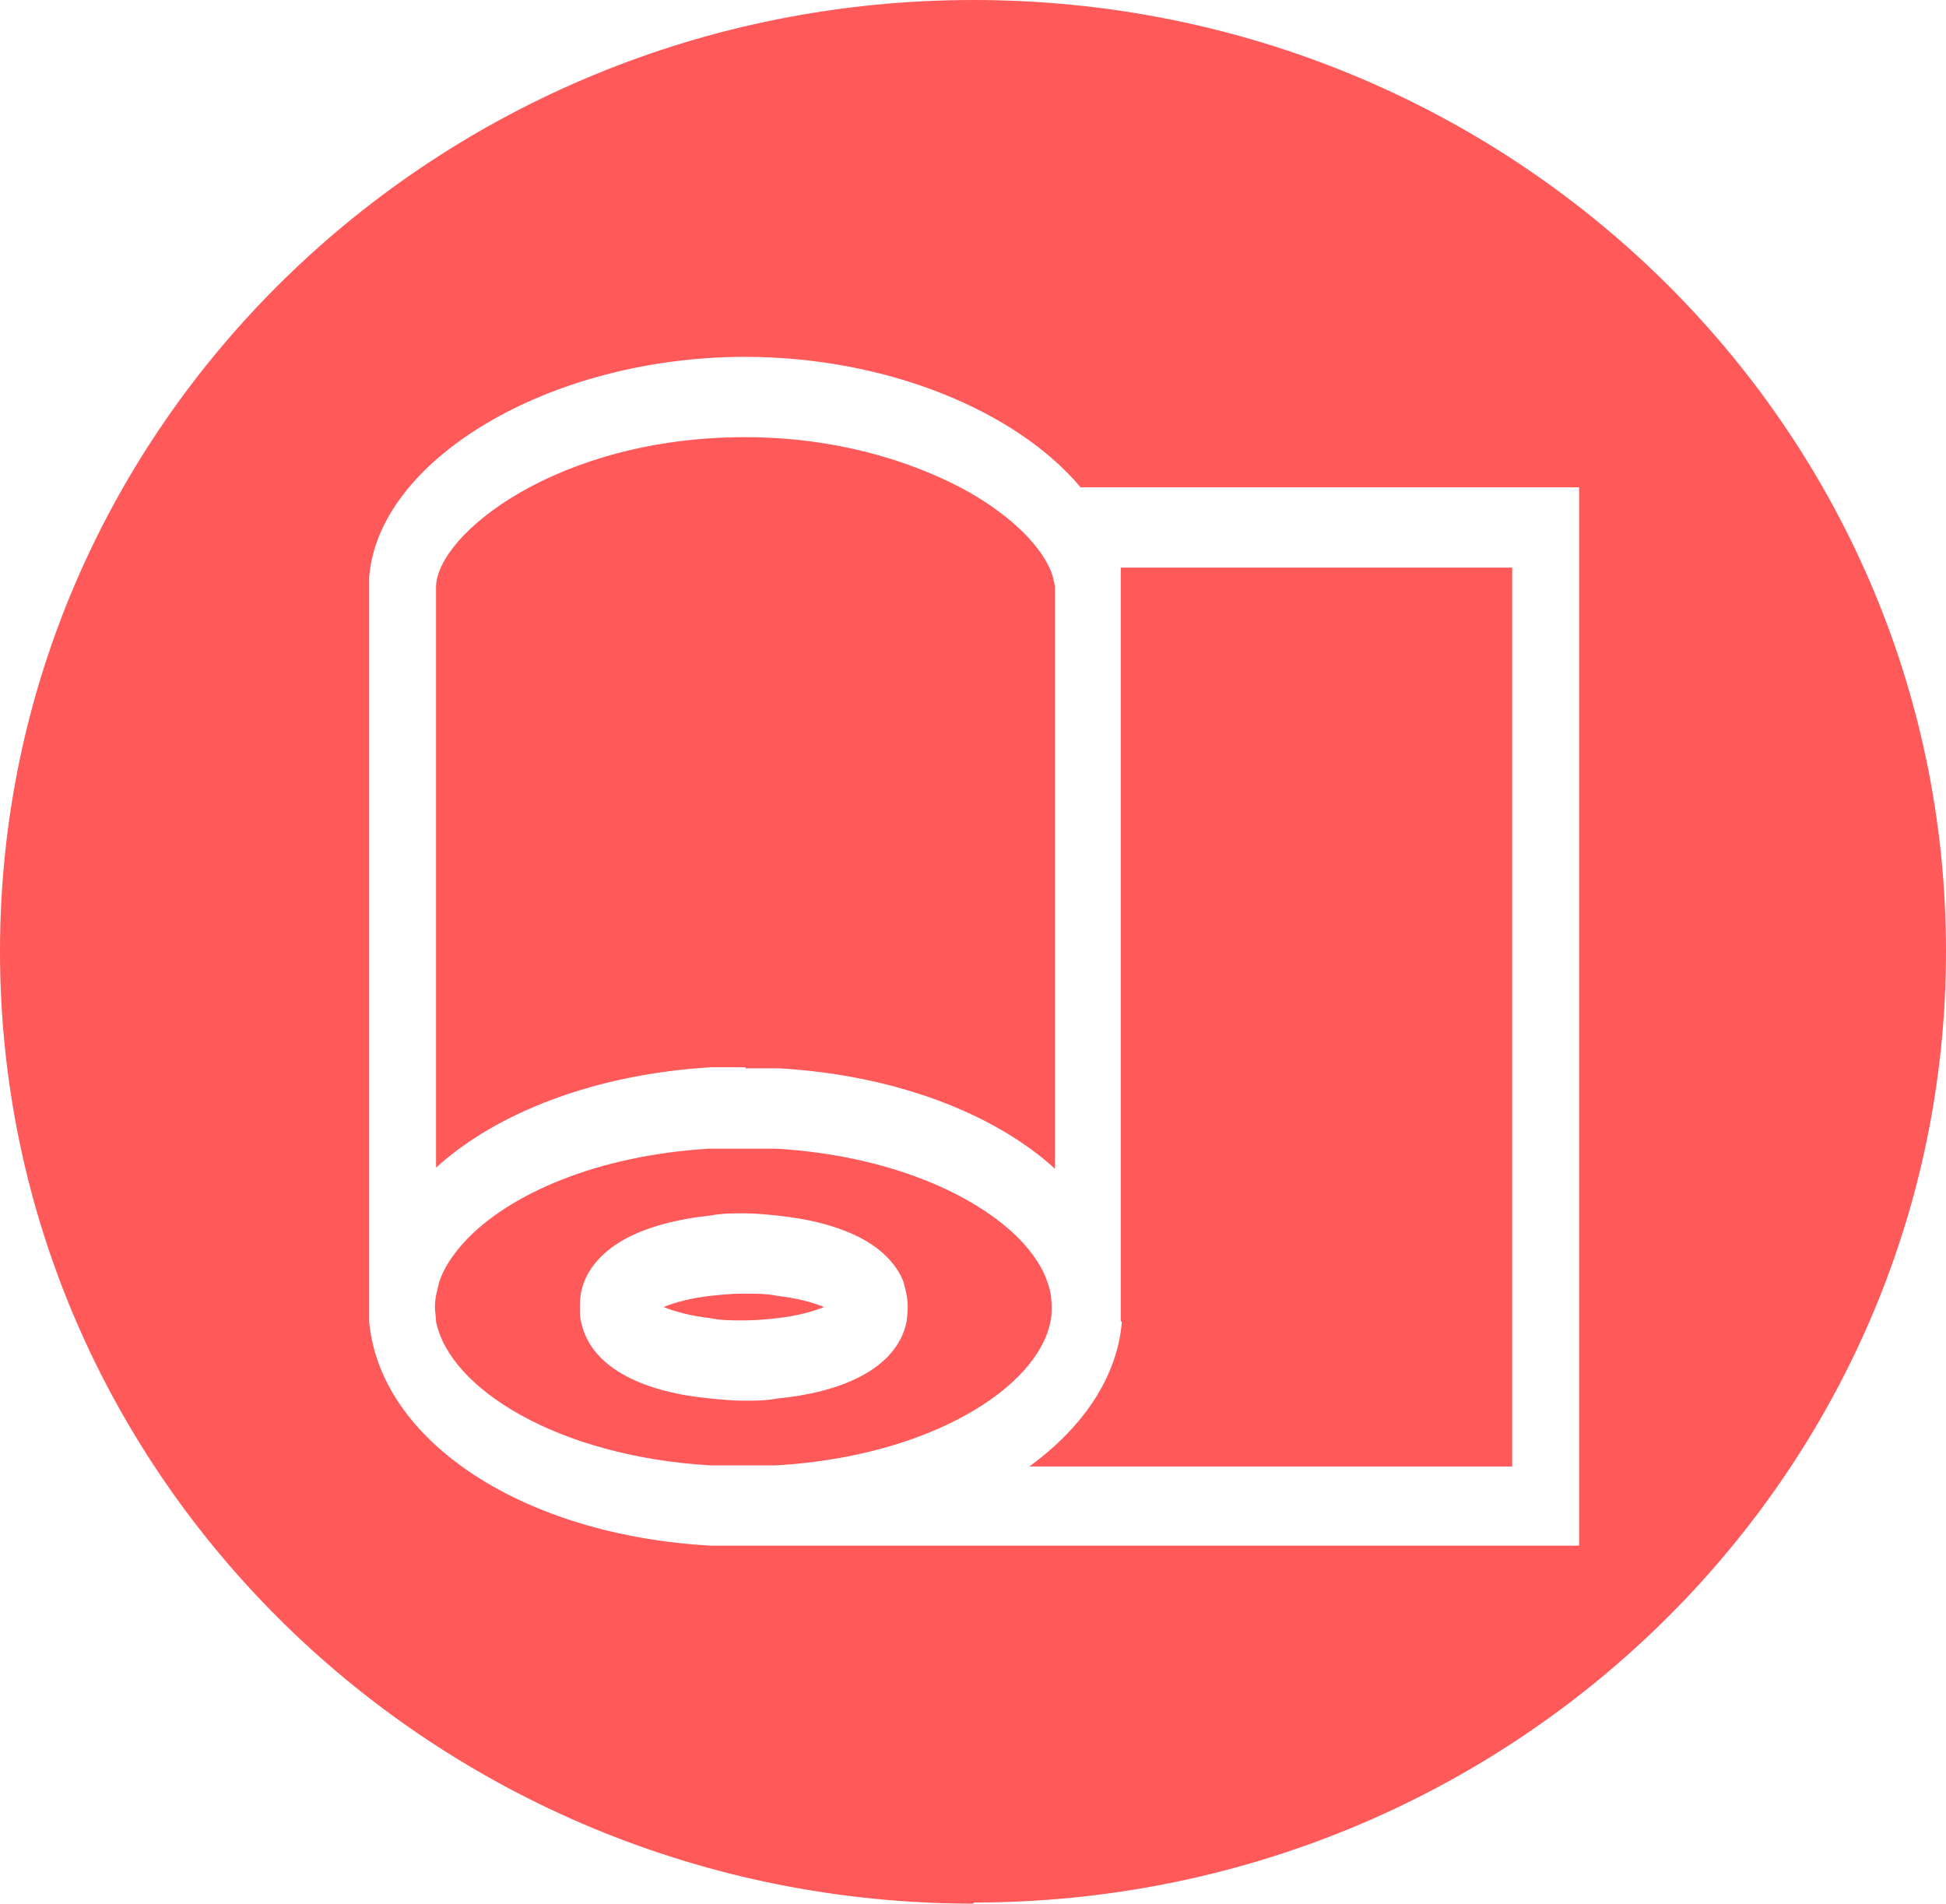
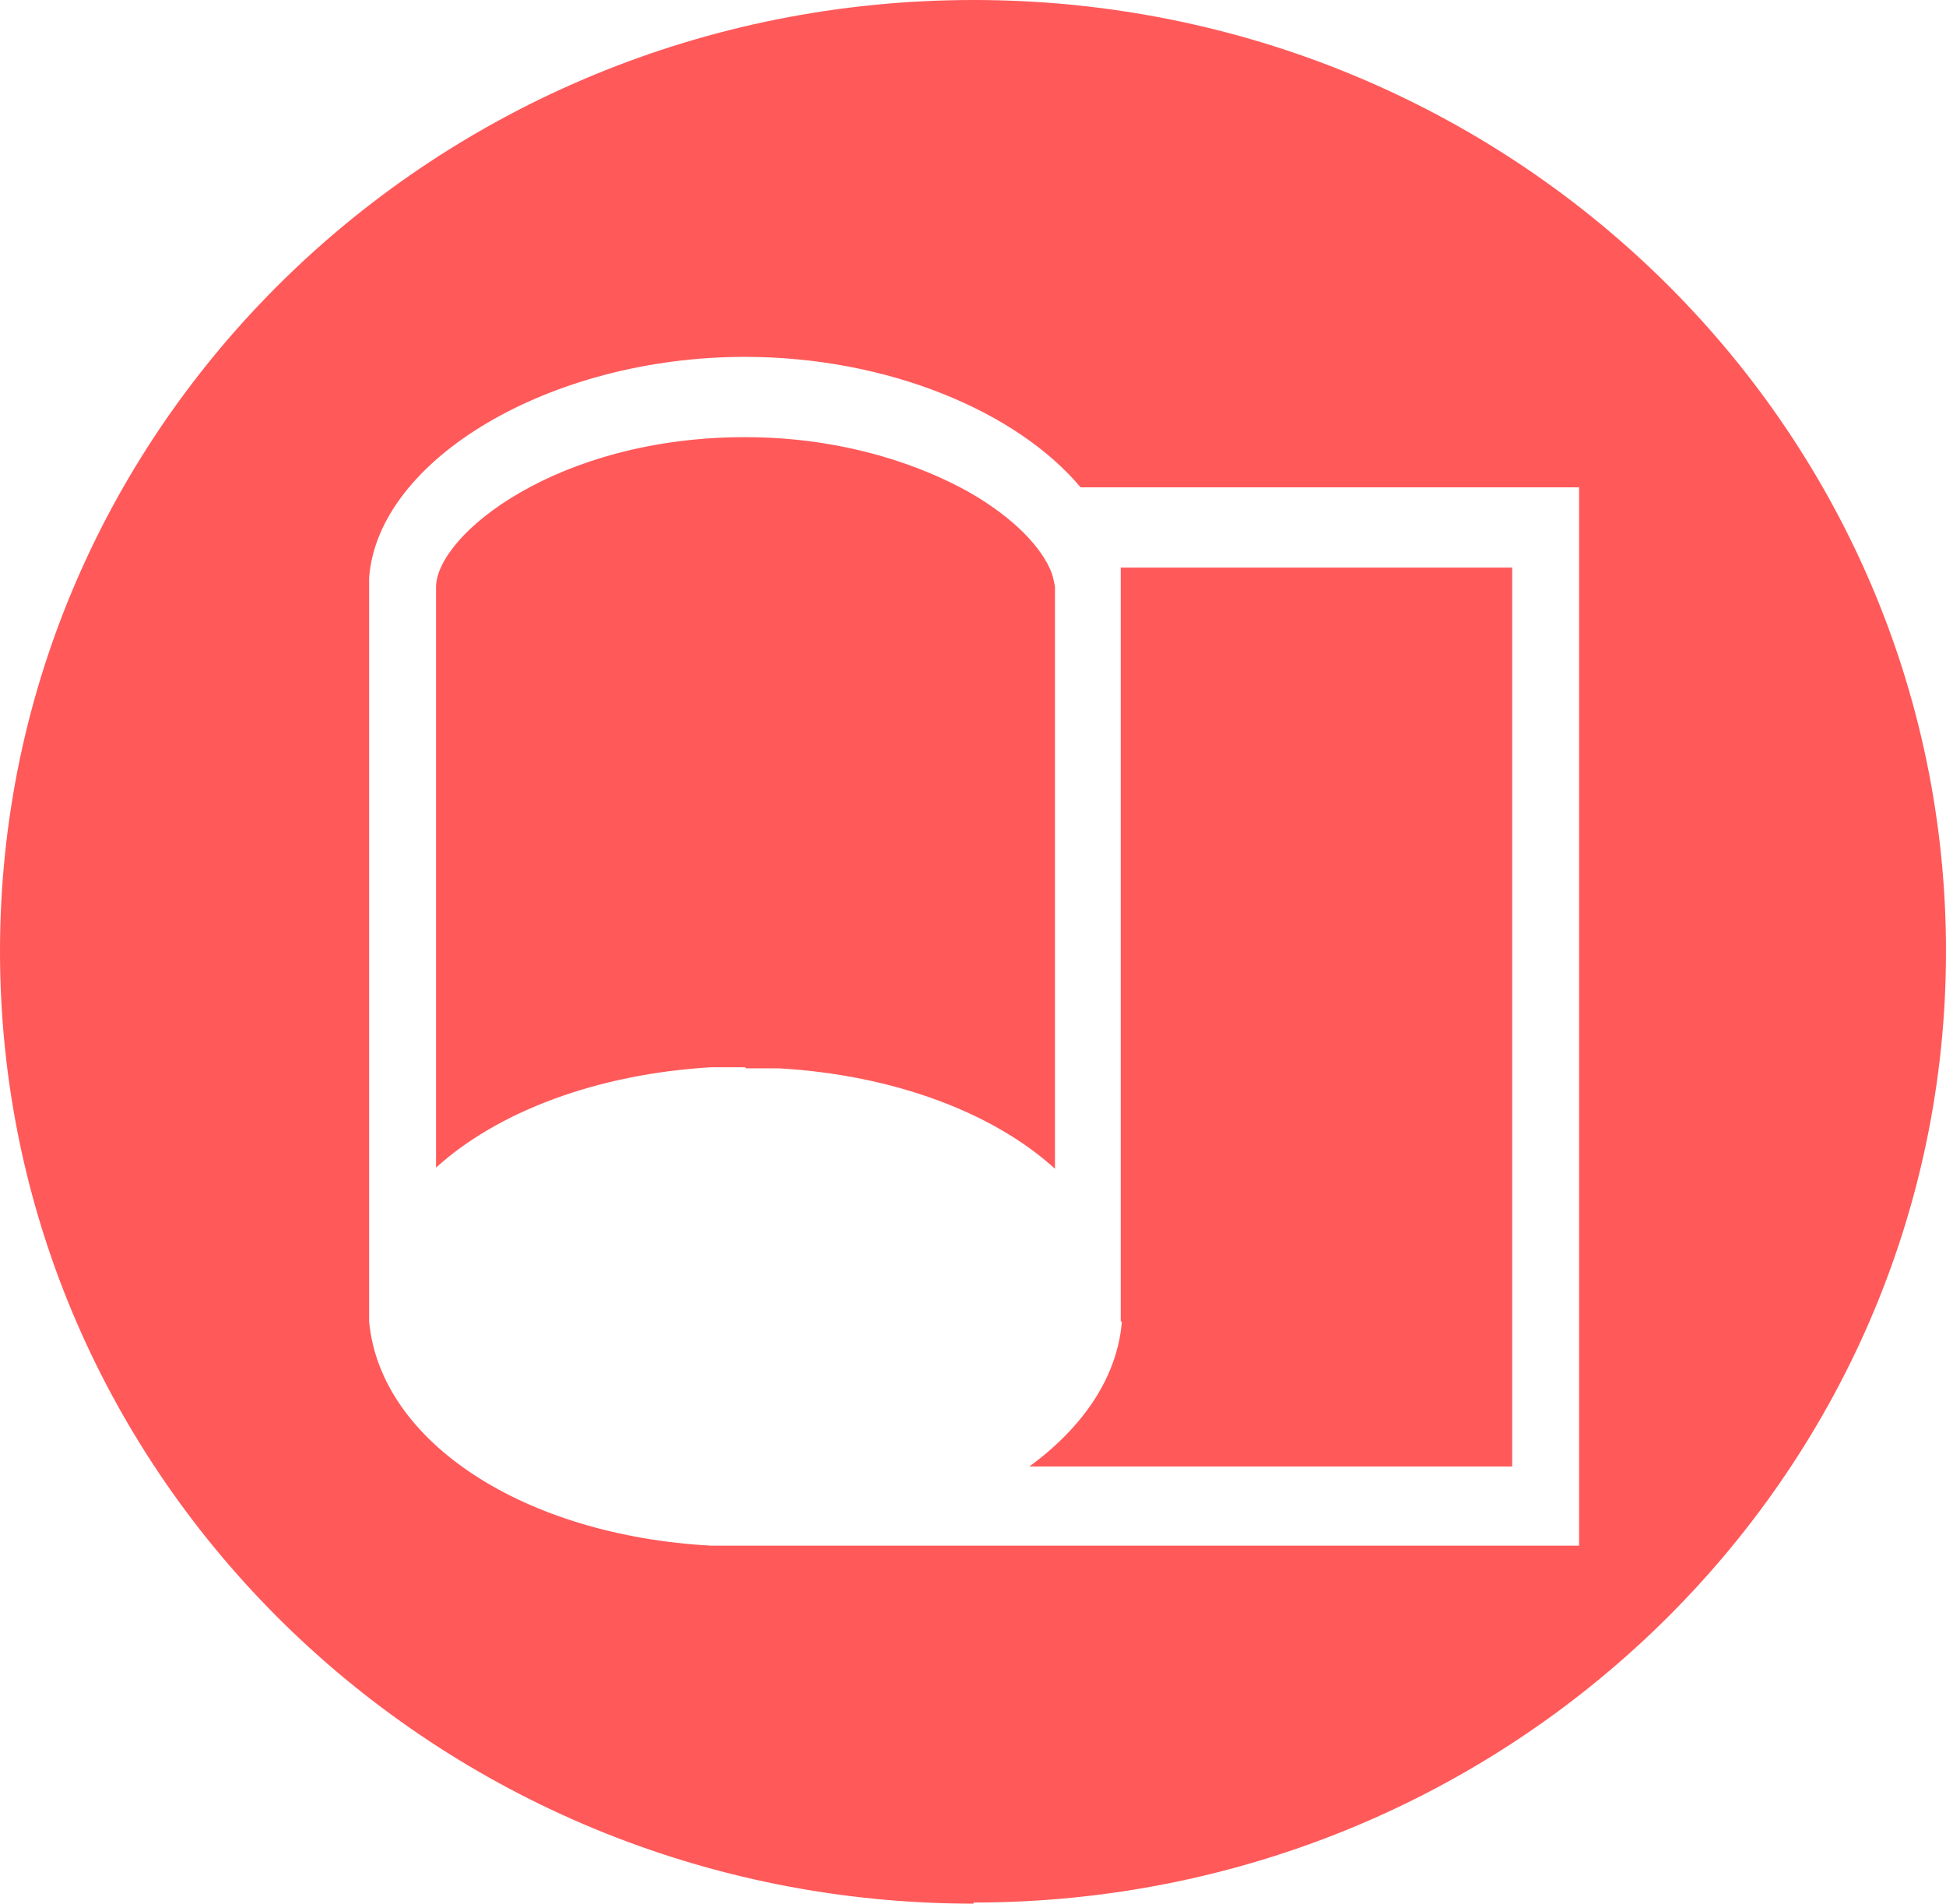
<svg xmlns="http://www.w3.org/2000/svg" id="_Слой_2" data-name="Слой_2" viewBox="0 0 17.45 17.07">
  <defs>
    <style>
      .cls-1 {
        fill: #ff595a;
      }
    </style>
  </defs>
  <g id="_Слой_1-2" data-name="Слой_1">
-     <path class="cls-1" d="M6.37,11.82c-.18-.02-.32-.06-.42-.1.1-.04.24-.08.42-.1.09-.01.19-.02.3-.02s.21,0,.3.02c.18.02.32.06.42.1-.1.04-.24.08-.42.1-.09.01-.19.02-.3.02s-.21,0-.3-.02" />
    <path class="cls-1" d="M6.68,9.57c-.1,0-.2,0-.3,0-1.03.06-1.92.4-2.47.9v-5.21h0s0,0,0,0c.01-.47,1.09-1.34,2.77-1.34.79,0,1.45.2,1.93.45.21.11.39.24.52.36.13.12.23.25.28.36.03.06.04.12.05.17h0v5.22c-.55-.5-1.44-.84-2.47-.9-.1,0-.2,0-.3,0" />
    <path class="cls-1" d="M10.05,11.85h0v-6.58h0s0-.06,0-.09c0-.03,0-.06,0-.09h3.51v8.06h-4.33c.48-.35.79-.8.83-1.3" />
-     <path class="cls-1" d="M6.37,13.14c-1.37-.08-2.34-.69-2.46-1.29,0-.04-.01-.09-.01-.13,0-.08.02-.15.04-.23.04-.12.12-.24.23-.36.39-.42,1.18-.77,2.19-.83.1,0,.2,0,.3,0s.2,0,.3,0c1.01.06,1.8.41,2.2.83.11.12.19.24.23.36.03.08.04.15.04.23,0,.04,0,.09-.01.13-.12.6-1.09,1.21-2.46,1.29-.1,0-.2,0-.3,0s-.2,0-.3,0M8.13,11.85s.01-.08.01-.13c0-.08-.02-.16-.04-.23-.06-.15-.18-.27-.33-.36-.22-.13-.51-.2-.8-.23-.1-.01-.2-.02-.3-.02s-.2,0-.3.02c-.29.03-.58.1-.8.23-.15.09-.27.21-.33.36-.03.07-.04.15-.04.23,0,.05,0,.09.01.13.09.44.61.64,1.16.69.1.01.2.02.3.02s.2,0,.3-.02c.54-.05,1.07-.25,1.16-.69Z" />
    <path class="cls-1" d="M8.73,17.07C3.91,17.07,0,13.25,0,8.53S3.91,0,8.73,0s8.72,3.82,8.72,8.53-3.91,8.53-8.72,8.53M14.15,4.37h-4.46c-.57-.68-1.73-1.17-3.01-1.17-1.75,0-3.29.92-3.37,1.98,0,.03,0,.05,0,.08h0v6.59h0c.1,1.08,1.39,1.92,3.07,2.01h0s.3,0,.3,0h7.48V4.37Z" />
  </g>
</svg>